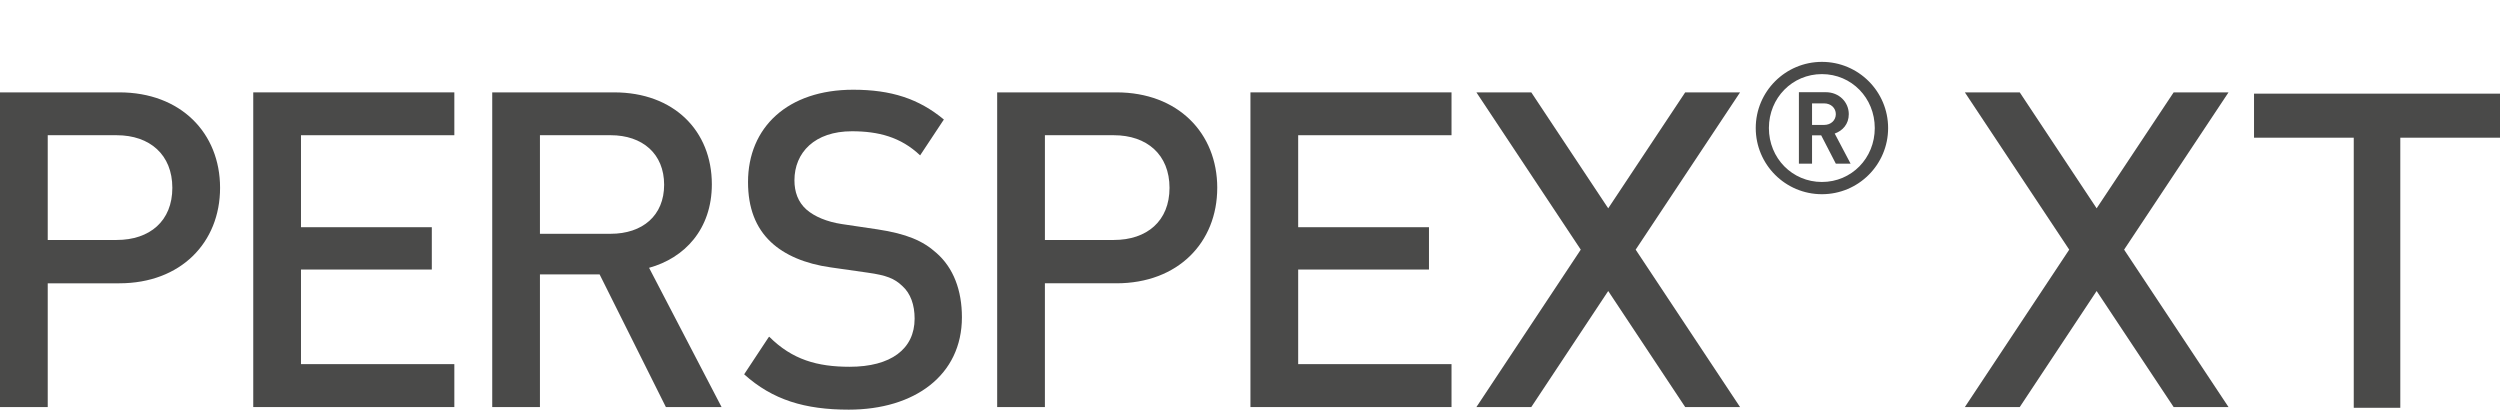
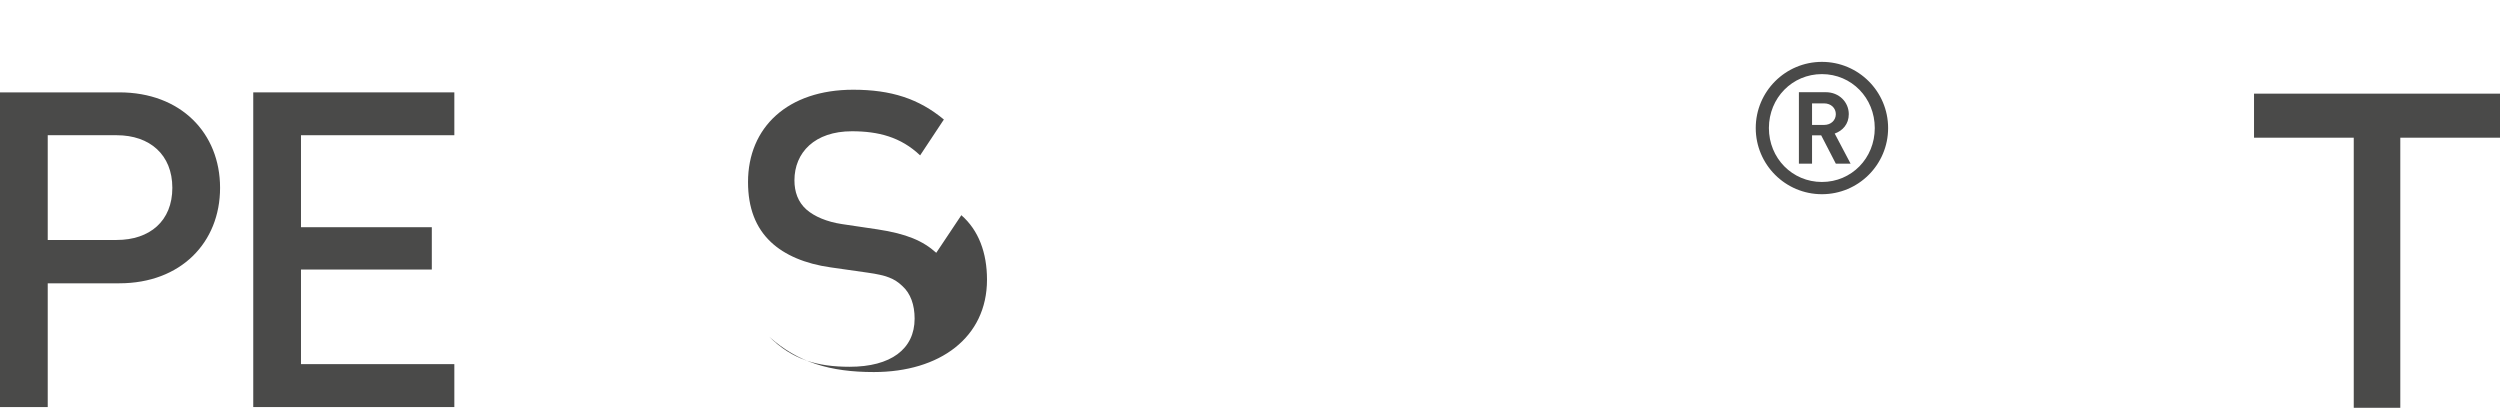
<svg xmlns="http://www.w3.org/2000/svg" id="Ebene_1" width="213.59" height="35" viewBox="0 0 213.59 35">
  <path d="m161.313,10.94c0-3.123-2.531-5.654-5.655-5.654-3.121,0-5.654,2.532-5.654,5.654,0,3.123,2.532,5.652,5.654,5.652,3.125,0,5.655-2.529,5.655-5.652h0Zm-1.14,0c0,2.578-1.985,4.607-4.516,4.607-2.529,0-4.529-2.028-4.529-4.607,0-2.576,2-4.609,4.529-4.609,2.531,0,4.516,2.033,4.516,4.609h0Zm-2.065,3.044l-1.358-2.574c.672-.237,1.203-.8,1.203-1.657,0-1.016-.814-1.876-1.968-1.876h-2.294v6.106h1.123v-2.42h.782l1.25,2.42h1.262-0Zm-2.262-3.311h-1.032v-1.841h1.032c.594,0,1.0.406,1.0.921,0,.514-.406.92-1.0.92h0Z" fill="#4a4a49" />
  <path d="m18.802,16.048c0-4.683-3.361-8.156-8.607-8.156H0v26.885h4.078v-10.573h6.117c5.246,0,8.607-3.477,8.607-8.156h0Zm-4.078,0c0,2.831-1.924,4.454-4.756,4.454h-5.89v-8.949h5.89c2.832,0,4.756,1.665,4.756,4.495h0Z" fill="#4a4a49" />
-   <path d="m46.13,19.975v-8.423h6.039c2.723,0,4.572,1.588,4.572,4.233,0,2.638-1.849,4.189-4.572,4.189h-6.039Zm9.324,2.905c3.024-.832,5.363-3.285,5.363-7.136,0-4.569-3.248-7.852-8.344-7.852h-10.419v26.885h4.076v-11.331h5.099l5.661,11.331h4.758l-6.194-11.896h0Z" fill="#4a4a49" />
  <polygon points="21.637 7.892 21.637 34.777 38.817 34.777 38.817 31.11 25.715 31.11 25.715 23.028 36.892 23.028 36.892 19.412 25.715 19.412 25.715 11.553 38.817 11.553 38.817 7.892 21.637 7.892 21.637 7.892" fill="#4a4a49" />
-   <path d="m79.99,21.599c-1.132-1.02-2.529-1.625-5.02-2.003l-3.056-.454c-1.248-.188-2.343-.64-3.024-1.247-.715-.638-1.017-1.509-1.017-2.488,0-2.379,1.736-4.192,4.907-4.192,2.257,0,4.173.487,5.832,2.059l2.028-3.063c-2.143-1.778-4.503-2.545-7.747-2.545-5.588,0-8.985,3.206-8.985,7.889,0,2.189.642,3.89,1.963,5.133,1.169,1.099,2.909,1.85,5.099,2.156l3.171.452c1.585.225,2.266.489,2.944,1.133.717.642,1.056,1.623,1.056,2.794,0,2.605-2.037,4.113-5.551,4.113-2.754,0-4.905-.603-6.87-2.568l-.059.056-2.084,3.156c2.432,2.19,5.195,3.019,8.937,3.019,5.628,0,9.668-2.944,9.668-7.892,0-2.3-.719-4.227-2.192-5.509h0Z" fill="#4a4a49" />
-   <polygon points="143.976 7.892 137.399 17.798 130.827 7.892 126.138 7.892 135.054 21.329 126.138 34.777 130.827 34.777 137.399 24.863 143.976 34.777 148.663 34.777 139.745 21.329 148.663 7.892 143.976 7.892 143.976 7.892" fill="#4a4a49" />
-   <path d="m103.997,16.048c0-4.683-3.361-8.156-8.609-8.156h-10.194v26.885h4.078v-10.573h6.115c5.248,0,8.609-3.477,8.609-8.156h0Zm-4.078,0c0,2.831-1.924,4.454-4.758,4.454h-5.888v-8.949h5.888c2.834,0,4.758,1.665,4.758,4.495h0Z" fill="#4a4a49" />
-   <polygon points="106.833 7.892 106.833 34.777 124.012 34.777 124.012 31.11 110.911 31.11 110.911 23.028 122.086 23.028 122.086 19.412 110.911 19.412 110.911 11.553 124.012 11.553 124.012 7.892 106.833 7.892 106.833 7.892" fill="#4a4a49" />
-   <polygon points="185.708 7.892 179.128 17.798 172.559 7.892 167.87 7.892 176.786 21.329 167.87 34.777 172.559 34.777 179.128 24.863 185.708 34.777 190.395 34.777 181.475 21.329 190.395 7.892 185.708 7.892 185.708 7.892" fill="#4a4a49" />
+   <path d="m79.99,21.599c-1.132-1.02-2.529-1.625-5.02-2.003l-3.056-.454c-1.248-.188-2.343-.64-3.024-1.247-.715-.638-1.017-1.509-1.017-2.488,0-2.379,1.736-4.192,4.907-4.192,2.257,0,4.173.487,5.832,2.059l2.028-3.063c-2.143-1.778-4.503-2.545-7.747-2.545-5.588,0-8.985,3.206-8.985,7.889,0,2.189.642,3.89,1.963,5.133,1.169,1.099,2.909,1.85,5.099,2.156l3.171.452c1.585.225,2.266.489,2.944,1.133.717.642,1.056,1.623,1.056,2.794,0,2.605-2.037,4.113-5.551,4.113-2.754,0-4.905-.603-6.87-2.568c2.432,2.19,5.195,3.019,8.937,3.019,5.628,0,9.668-2.944,9.668-7.892,0-2.3-.719-4.227-2.192-5.509h0Z" fill="#4a4a49" />
  <polygon points="205.072 34.84 201.095 34.84 201.095 11.764 192.575 11.764 192.575 8.001 213.59 8.001 213.59 11.764 205.072 11.764 205.072 34.84 205.072 34.84" fill="#4a4a49" />
</svg>